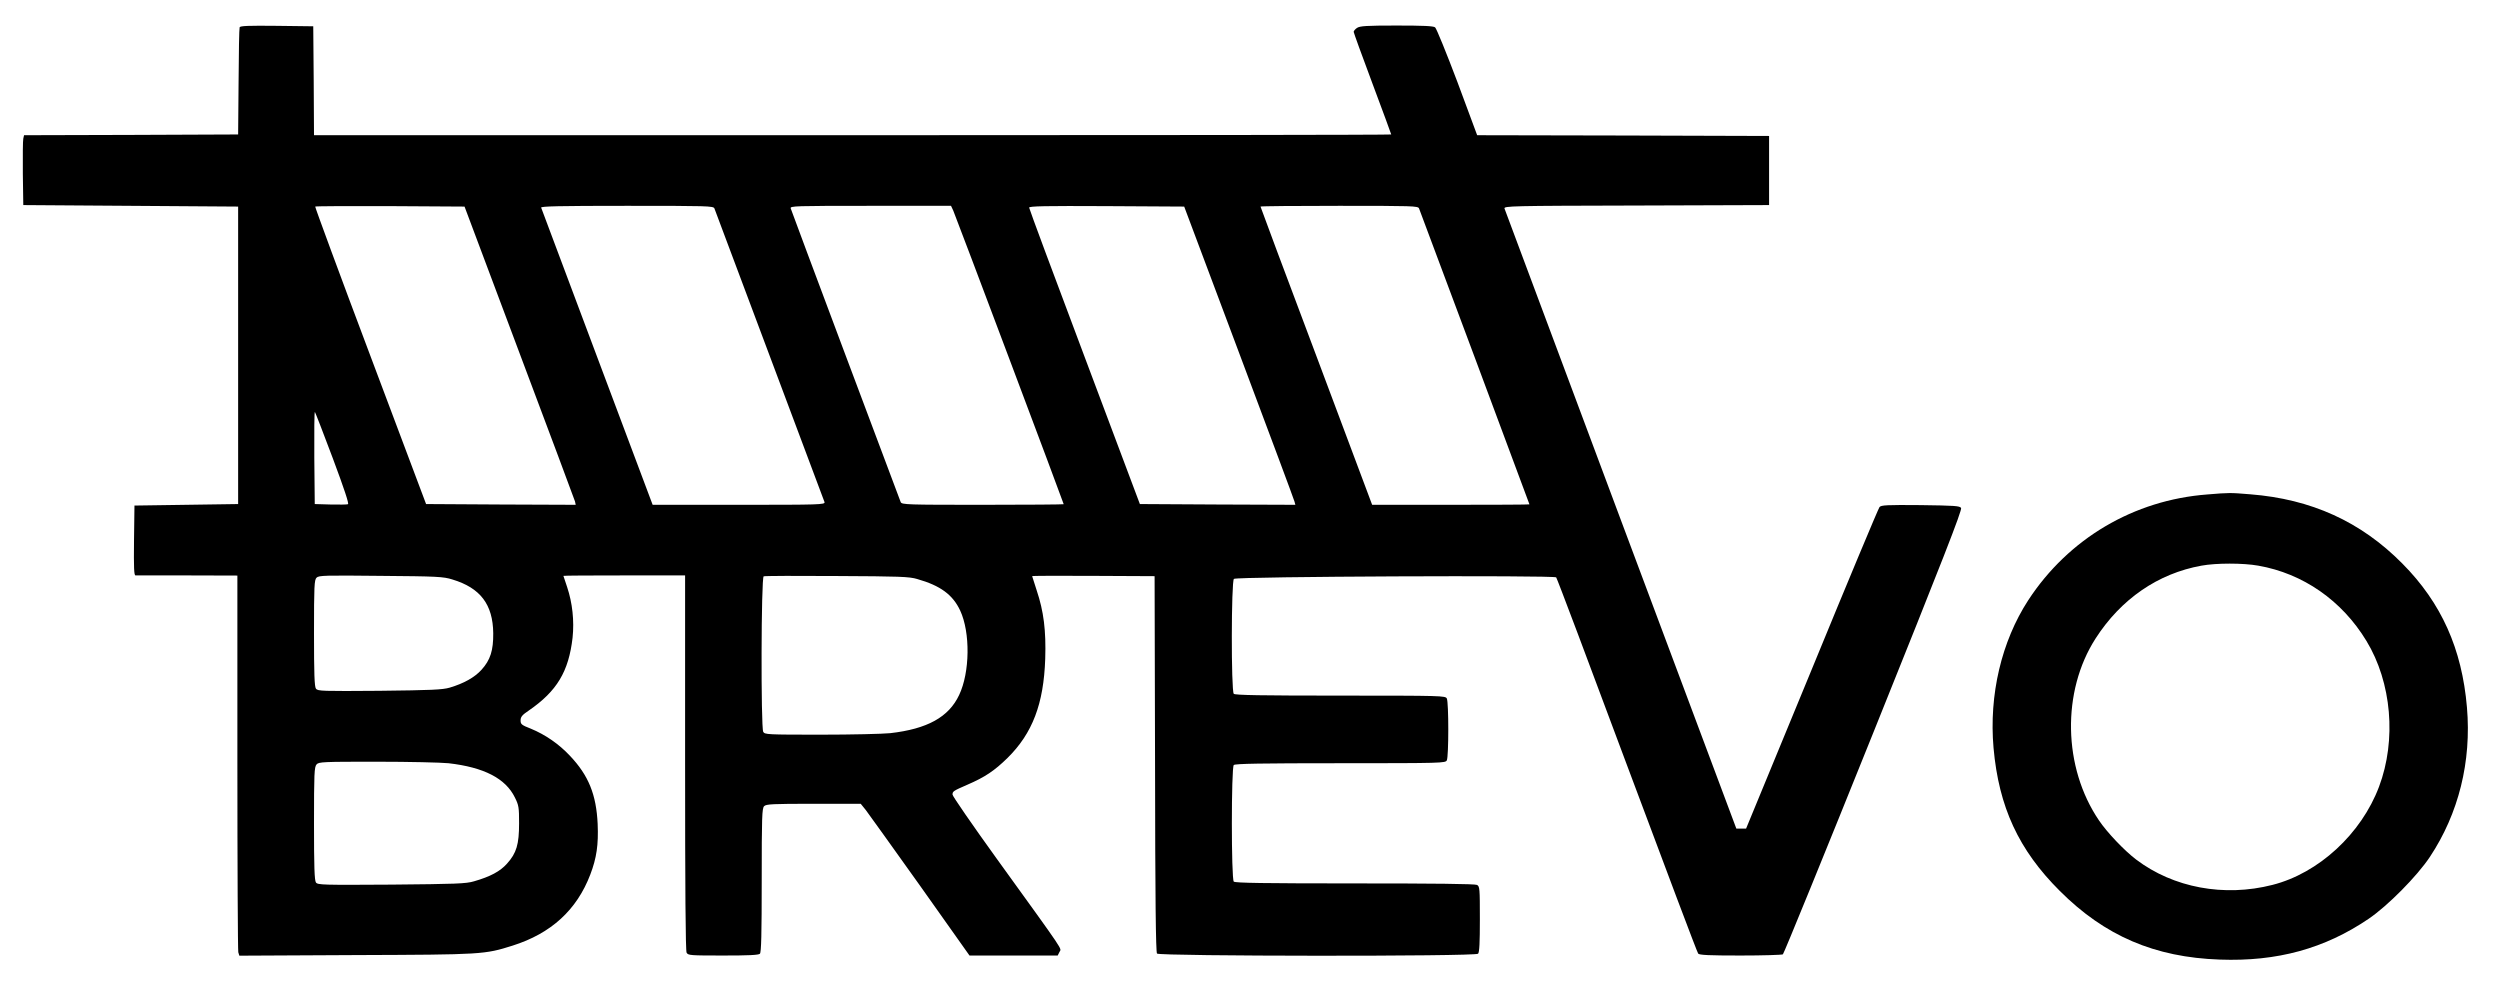
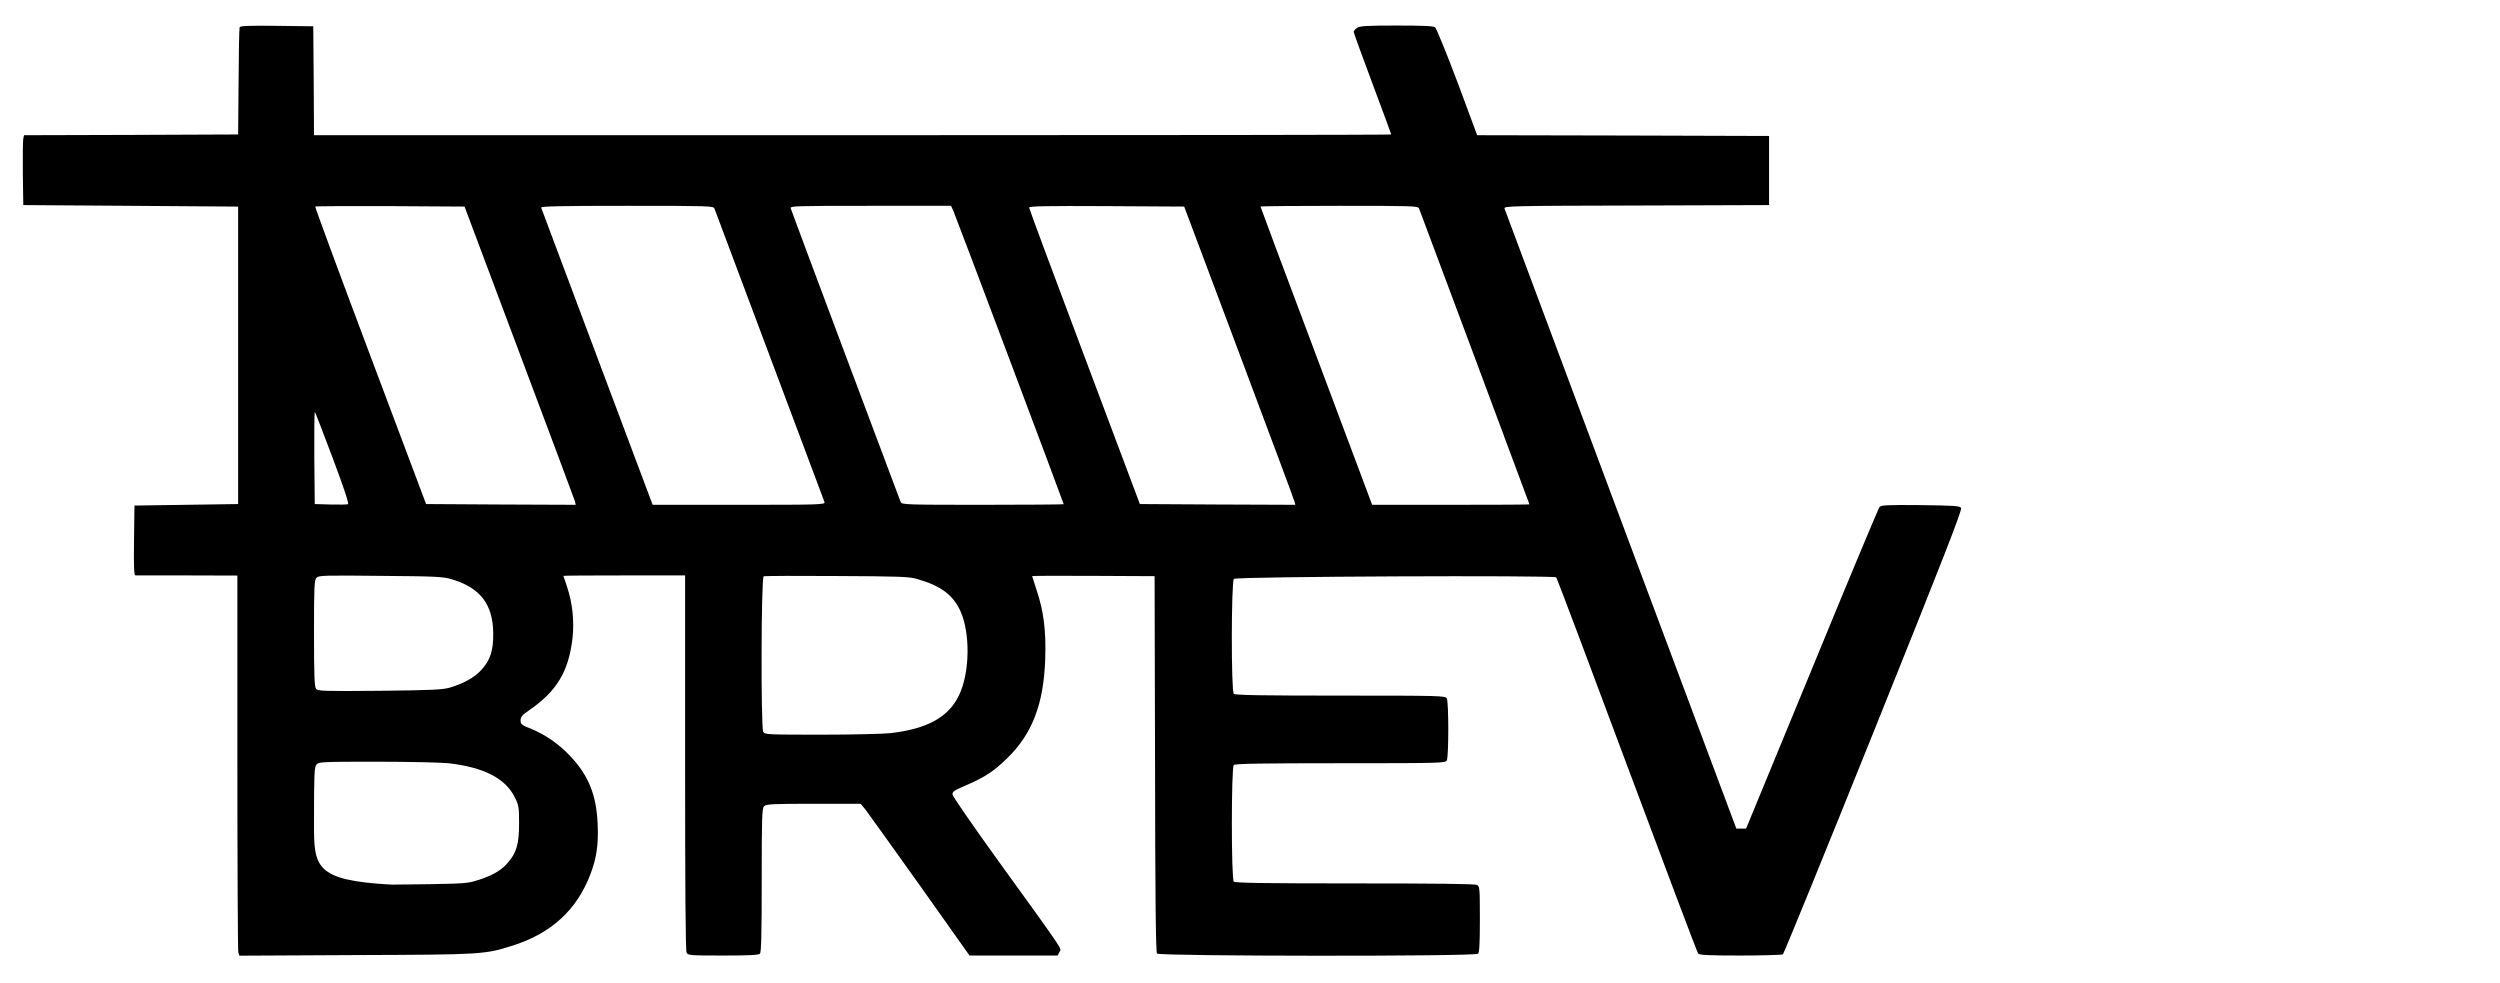
<svg xmlns="http://www.w3.org/2000/svg" width="100%" height="100%" viewBox="0 0 1664 654" version="1.1" xml:space="preserve" style="fill-rule:evenodd;clip-rule:evenodd;stroke-linejoin:round;stroke-miterlimit:2;">
  <g transform="matrix(0.1,0,0,-0.1,-195,1486)">
-     <path d="M3545,14678C3542,14671 3539,14508 3538,14315L3535,13965L2823,13962L2110,13960L2105,13937C2102,13925 2101,13821 2102,13705L2105,13495L3535,13485L3535,11505L2845,11495L2842,11263C2840,11080 2842,11030 2852,11030L3198,11030L3530,11029L3530,9787C3530,9104 3533,8535 3536,8522L3543,8499L4319,8503C5164,8506 5175,8507 5362,8566C5618,8647 5789,8803 5879,9039C5921,9149 5934,9238 5928,9376C5919,9572 5867,9699 5744,9829C5670,9908 5580,9970 5483,10010C5421,10034 5415,10040 5415,10065C5415,10088 5425,10101 5470,10131C5657,10260 5735,10390 5761,10615C5773,10728 5760,10847 5725,10952C5711,10992 5700,11026 5700,11027C5700,11029 5882,11030 6105,11030L6510,11030L6510,9784C6510,8945 6513,8532 6520,8519C6530,8501 6544,8500 6763,8500C6931,8500 6999,8503 7008,8512C7017,8521 7020,8643 7020,9001C7020,9422 7022,9480 7036,9494C7049,9508 7093,9510 7365,9510L7679,9510L7713,9468C7731,9444 7894,9217 8075,8963L8403,8500L8990,8500L9002,8524C9014,8552 9054,8494 8581,9149C8421,9371 8290,9561 8290,9571C8290,9593 8295,9596 8389,9637C8507,9688 8569,9730 8656,9815C8822,9979 8897,10175 8907,10475C8913,10663 8897,10791 8850,10931C8834,10981 8820,11023 8820,11025C8820,11028 9003,11028 9228,11027L9635,11025L9638,9776C9639,8873 9643,8523 9651,8513C9667,8495 11769,8493 11788,8512C11797,8521 11800,8586 11800,8742C11800,8947 11799,8960 11781,8970C11768,8977 11496,8980 10968,8980C10364,8980 10171,8983 10162,8992C10145,9009 10145,9751 10162,9768C10171,9777 10342,9780 10872,9780C11551,9780 11570,9781 11580,9799C11593,9825 11593,10185 11580,10211C11570,10229 11551,10230 10872,10230C10342,10230 10171,10233 10162,10242C10144,10260 10145,10993 10163,11007C10182,11023 12296,11032 12308,11017C12314,11010 12526,10447 12780,9765C13035,9083 13247,8519 13253,8513C13260,8503 13328,8500 13534,8500C13683,8500 13810,8504 13817,8508C13823,8512 14095,9178 14421,9989C14881,11133 15011,11466 15003,11479C14994,11493 14960,11495 14733,11498C14509,11500 14471,11498 14460,11485C14453,11477 14250,10992 14010,10407L13572,9345L13507,9345L12738,11400C12316,12530 11968,13463 11964,13472C11959,13489 12007,13490 12842,13492L13725,13495L13725,13955L12754,13958L11782,13960L11651,14313C11578,14506 11511,14671 11502,14678C11490,14687 11423,14690 11245,14690C11043,14690 11001,14687 10982,14674C10970,14666 10960,14654 10960,14648C10960,14643 11016,14488 11085,14304C11154,14120 11210,13967 11210,13965C11210,13962 9597,13960 7625,13960L4040,13960L4038,14323L4035,14685L3792,14688C3603,14690 3548,14688 3545,14678ZM5406,12515C5607,11982 5773,11535 5777,11523L5782,11500L5284,11502L4786,11505L4415,12492C4210,13036 4046,13482 4048,13485C4051,13488 4276,13489 4548,13488L5042,13485L5406,12515ZM6705,13473C6747,13362 7434,11530 7438,11518C7442,11501 7410,11500 6868,11500L6294,11500L5925,12483C5722,13023 5554,13471 5552,13478C5549,13487 5667,13490 6123,13490C6661,13490 6698,13489 6705,13473ZM8295,13458C8310,13425 9030,11511 9030,11504C9030,11502 8787,11500 8491,11500C7987,11500 7952,11501 7945,11518C7906,11620 7216,13460 7213,13473C7208,13489 7238,13490 7744,13490L8280,13490L8295,13458ZM10196,12515C10396,11982 10563,11535 10566,11522L10572,11500L10055,11502L9537,11505L9169,12485C8966,13024 8800,13471 8800,13478C8800,13488 8906,13490 9316,13488L9832,13485L10196,12515ZM11395,13473C11413,13427 12130,11506 12130,11503C12130,11501 11894,11500 11607,11500L11083,11500L10712,12490C10507,13034 10340,13482 10340,13485C10340,13488 10576,13490 10864,13490C11354,13490 11388,13489 11395,13473ZM4165,11810C4243,11601 4274,11507 4266,11504C4259,11501 4207,11501 4149,11502L4045,11505L4042,11814C4041,11984 4042,12121 4046,12118C4049,12114 4103,11976 4165,11810ZM4961,11003C5147,10947 5231,10837 5233,10645C5234,10531 5214,10467 5155,10402C5109,10351 5037,10311 4943,10283C4894,10269 4823,10266 4475,10262C4093,10259 4065,10260 4053,10276C4043,10290 4040,10374 4040,10646C4040,10961 4042,11000 4057,11015C4072,11030 4111,11031 4484,11027C4859,11024 4901,11022 4961,11003ZM8055,11006C8210,10962 8292,10901 8341,10796C8409,10650 8406,10385 8334,10234C8265,10087 8122,10008 7875,9980C7826,9975 7618,9970 7413,9970C7055,9970 7040,9971 7030,9989C7014,10020 7016,11017 7033,11024C7039,11027 7259,11028 7520,11026C7935,11024 8003,11022 8055,11006ZM4935,9780C5171,9753 5315,9679 5377,9552C5403,9500 5405,9486 5405,9380C5405,9240 5388,9182 5325,9112C5279,9060 5213,9025 5105,8994C5052,8978 4984,8976 4555,8972C4098,8969 4065,8970 4053,8986C4043,9000 4040,9090 4040,9379C4040,9713 4042,9755 4057,9772C4072,9789 4098,9790 4459,9790C4671,9790 4886,9785 4935,9780Z" style="fill-rule:nonzero;" />
-     <path d="M16643,11569C16152,11532 15718,11275 15450,10865C15272,10591 15188,10235 15219,9882C15254,9489 15386,9203 15660,8930C15959,8631 16291,8488 16725,8473C17107,8459 17423,8546 17715,8744C17842,8830 18038,9028 18123,9156C18315,9445 18401,9792 18370,10152C18337,10541 18200,10847 17940,11109C17664,11388 17334,11538 16927,11570C16792,11581 16789,11581 16643,11569ZM16981,11095C17279,11043 17538,10863 17701,10594C17869,10318 17902,9935 17785,9624C17667,9310 17383,9048 17075,8970C16754,8888 16416,8951 16168,9139C16089,9199 15975,9319 15921,9399C15681,9752 15672,10258 15898,10610C16067,10873 16314,11043 16603,11095C16701,11113 16880,11113 16981,11095Z" style="fill-rule:nonzero;" />
+     <path d="M3545,14678C3542,14671 3539,14508 3538,14315L3535,13965L2823,13962L2110,13960L2105,13937C2102,13925 2101,13821 2102,13705L2105,13495L3535,13485L3535,11505L2845,11495L2842,11263C2840,11080 2842,11030 2852,11030L3198,11030L3530,11029L3530,9787C3530,9104 3533,8535 3536,8522L3543,8499L4319,8503C5164,8506 5175,8507 5362,8566C5618,8647 5789,8803 5879,9039C5921,9149 5934,9238 5928,9376C5919,9572 5867,9699 5744,9829C5670,9908 5580,9970 5483,10010C5421,10034 5415,10040 5415,10065C5415,10088 5425,10101 5470,10131C5657,10260 5735,10390 5761,10615C5773,10728 5760,10847 5725,10952C5711,10992 5700,11026 5700,11027C5700,11029 5882,11030 6105,11030L6510,11030L6510,9784C6510,8945 6513,8532 6520,8519C6530,8501 6544,8500 6763,8500C6931,8500 6999,8503 7008,8512C7017,8521 7020,8643 7020,9001C7020,9422 7022,9480 7036,9494C7049,9508 7093,9510 7365,9510L7679,9510L7713,9468C7731,9444 7894,9217 8075,8963L8403,8500L8990,8500L9002,8524C9014,8552 9054,8494 8581,9149C8421,9371 8290,9561 8290,9571C8290,9593 8295,9596 8389,9637C8507,9688 8569,9730 8656,9815C8822,9979 8897,10175 8907,10475C8913,10663 8897,10791 8850,10931C8834,10981 8820,11023 8820,11025C8820,11028 9003,11028 9228,11027L9635,11025L9638,9776C9639,8873 9643,8523 9651,8513C9667,8495 11769,8493 11788,8512C11797,8521 11800,8586 11800,8742C11800,8947 11799,8960 11781,8970C11768,8977 11496,8980 10968,8980C10364,8980 10171,8983 10162,8992C10145,9009 10145,9751 10162,9768C10171,9777 10342,9780 10872,9780C11551,9780 11570,9781 11580,9799C11593,9825 11593,10185 11580,10211C11570,10229 11551,10230 10872,10230C10342,10230 10171,10233 10162,10242C10144,10260 10145,10993 10163,11007C10182,11023 12296,11032 12308,11017C12314,11010 12526,10447 12780,9765C13035,9083 13247,8519 13253,8513C13260,8503 13328,8500 13534,8500C13683,8500 13810,8504 13817,8508C13823,8512 14095,9178 14421,9989C14881,11133 15011,11466 15003,11479C14994,11493 14960,11495 14733,11498C14509,11500 14471,11498 14460,11485C14453,11477 14250,10992 14010,10407L13572,9345L13507,9345L12738,11400C12316,12530 11968,13463 11964,13472C11959,13489 12007,13490 12842,13492L13725,13495L13725,13955L12754,13958L11782,13960L11651,14313C11578,14506 11511,14671 11502,14678C11490,14687 11423,14690 11245,14690C11043,14690 11001,14687 10982,14674C10970,14666 10960,14654 10960,14648C10960,14643 11016,14488 11085,14304C11154,14120 11210,13967 11210,13965C11210,13962 9597,13960 7625,13960L4040,13960L4038,14323L4035,14685L3792,14688C3603,14690 3548,14688 3545,14678ZM5406,12515C5607,11982 5773,11535 5777,11523L5782,11500L5284,11502L4786,11505L4415,12492C4210,13036 4046,13482 4048,13485C4051,13488 4276,13489 4548,13488L5042,13485L5406,12515ZM6705,13473C6747,13362 7434,11530 7438,11518C7442,11501 7410,11500 6868,11500L6294,11500L5925,12483C5722,13023 5554,13471 5552,13478C5549,13487 5667,13490 6123,13490C6661,13490 6698,13489 6705,13473ZM8295,13458C8310,13425 9030,11511 9030,11504C9030,11502 8787,11500 8491,11500C7987,11500 7952,11501 7945,11518C7906,11620 7216,13460 7213,13473C7208,13489 7238,13490 7744,13490L8280,13490L8295,13458ZM10196,12515C10396,11982 10563,11535 10566,11522L10572,11500L10055,11502L9537,11505L9169,12485C8966,13024 8800,13471 8800,13478C8800,13488 8906,13490 9316,13488L9832,13485L10196,12515ZM11395,13473C11413,13427 12130,11506 12130,11503C12130,11501 11894,11500 11607,11500L11083,11500L10712,12490C10507,13034 10340,13482 10340,13485C10340,13488 10576,13490 10864,13490C11354,13490 11388,13489 11395,13473ZM4165,11810C4243,11601 4274,11507 4266,11504C4259,11501 4207,11501 4149,11502L4045,11505L4042,11814C4041,11984 4042,12121 4046,12118C4049,12114 4103,11976 4165,11810ZM4961,11003C5147,10947 5231,10837 5233,10645C5234,10531 5214,10467 5155,10402C5109,10351 5037,10311 4943,10283C4894,10269 4823,10266 4475,10262C4093,10259 4065,10260 4053,10276C4043,10290 4040,10374 4040,10646C4040,10961 4042,11000 4057,11015C4072,11030 4111,11031 4484,11027C4859,11024 4901,11022 4961,11003ZM8055,11006C8210,10962 8292,10901 8341,10796C8409,10650 8406,10385 8334,10234C8265,10087 8122,10008 7875,9980C7826,9975 7618,9970 7413,9970C7055,9970 7040,9971 7030,9989C7014,10020 7016,11017 7033,11024C7039,11027 7259,11028 7520,11026C7935,11024 8003,11022 8055,11006ZM4935,9780C5171,9753 5315,9679 5377,9552C5403,9500 5405,9486 5405,9380C5405,9240 5388,9182 5325,9112C5279,9060 5213,9025 5105,8994C5052,8978 4984,8976 4555,8972C4043,9000 4040,9090 4040,9379C4040,9713 4042,9755 4057,9772C4072,9789 4098,9790 4459,9790C4671,9790 4886,9785 4935,9780Z" style="fill-rule:nonzero;" />
  </g>
</svg>